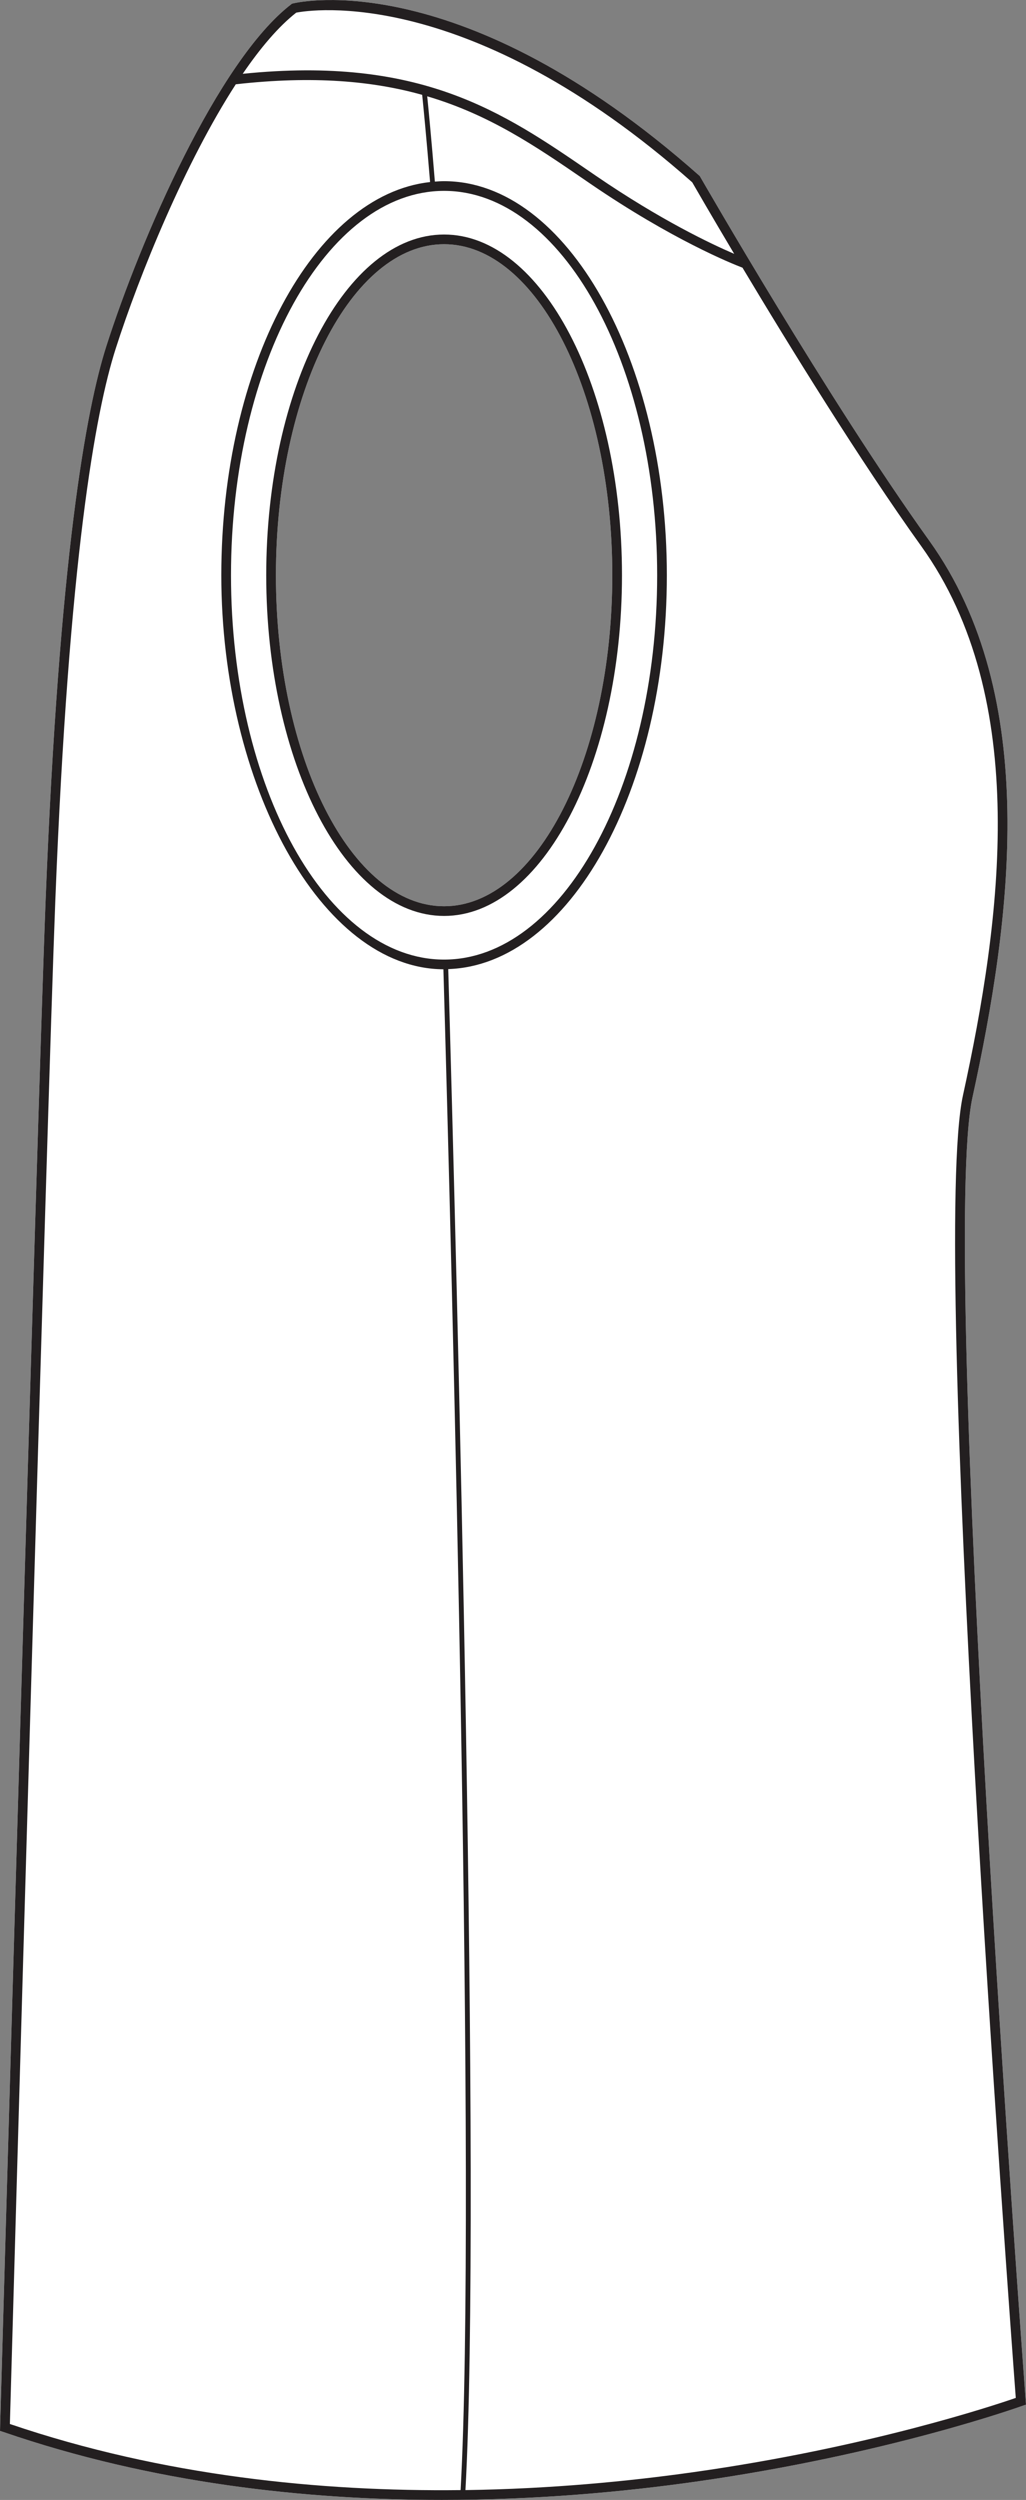
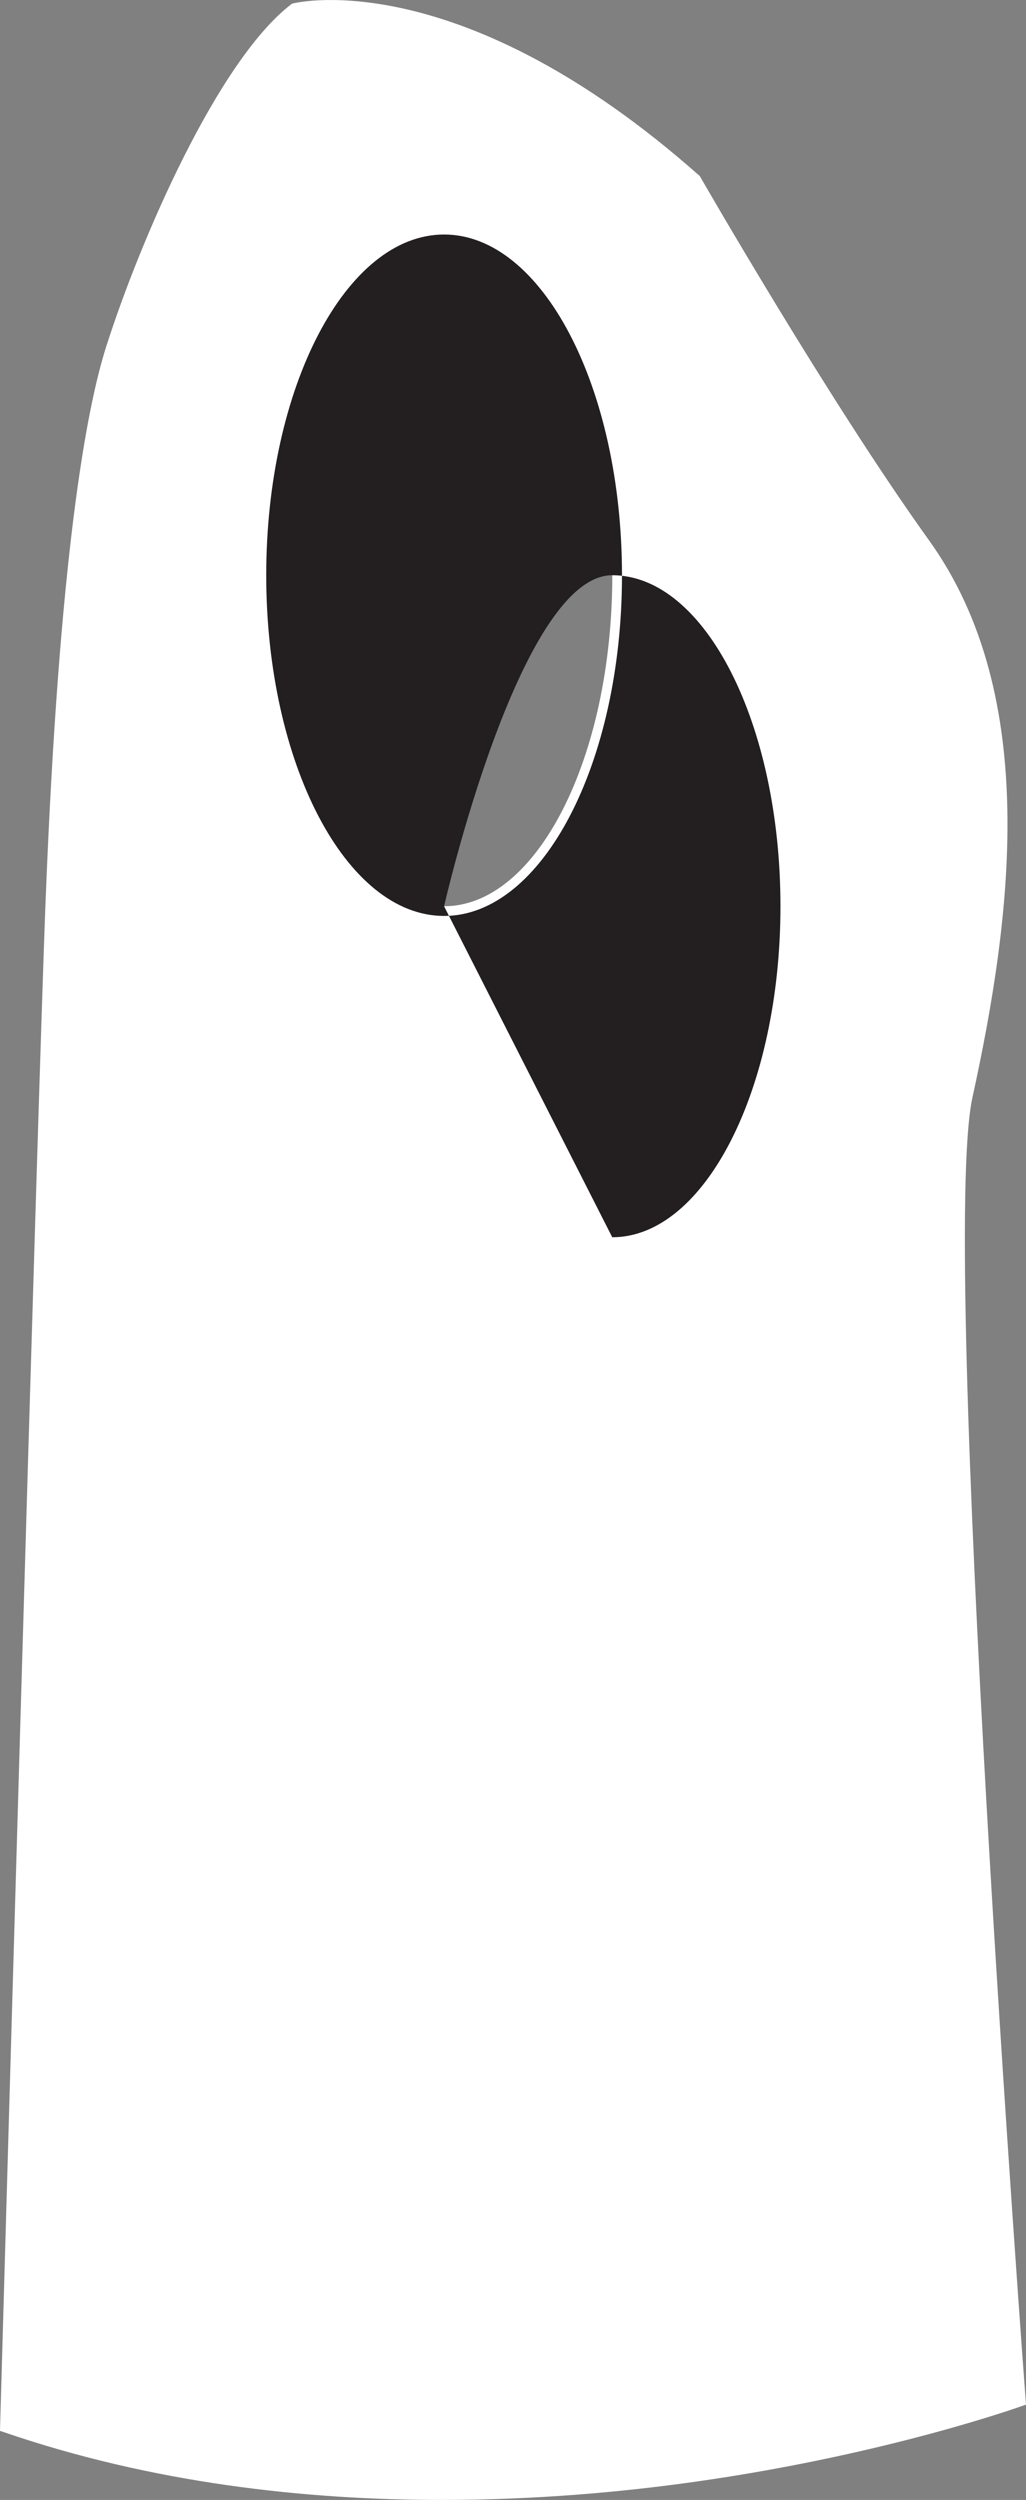
<svg xmlns="http://www.w3.org/2000/svg" id="Layer_2" viewBox="0 0 211.77 515.52">
  <rect x="0" y="0" width="211.77" height="515.52" fill="#808080" stroke="none" />
  <defs>
    <style>.cls-1{fill:#231f20;}.cls-2{fill:#fff;}</style>
  </defs>
  <g id="_903">
    <path class="cls-2" d="M211.71,495.1c-.18-2.37-17.81-237.63-10.99-268.8,7.99-36.54,14.2-82.61-8.94-114.84-20.76-28.9-46.98-74.54-47.25-74.99l-.08-.15-.12-.11C95.33-7.17,61.87.37,60.47.71l-.21.05-.16.13c-15.16,11.66-31.12,48.53-38.14,70.46-4.18,13.06-9.75,43.47-12.54,114.22C7.74,228.21.1,497.82.02,500.54l-.02.74.7.23c30.69,10.55,62.26,14.01,90.5,14.01,19.51,0,37.42-1.65,52.34-3.76,39.56-5.6,67.24-15.55,67.52-15.65l.71-.25-.06-.76ZM91.66,50.36c19.14,0,34.72,30.62,34.72,68.26s-15.58,68.26-34.72,68.26-34.71-30.62-34.71-68.26,15.57-68.26,34.71-68.26Z" />
-     <path class="cls-1" d="M211.71,495.1c-.18-2.37-17.81-237.63-10.99-268.8,7.99-36.54,14.2-82.61-8.94-114.84-20.76-28.9-46.98-74.54-47.25-74.99l-.08-.15-.12-.11C95.33-7.17,61.87.37,60.47.71l-.21.05-.16.13c-15.16,11.66-31.12,48.53-38.14,70.46-4.18,13.06-9.75,43.47-12.54,114.22C7.74,228.21.1,497.82.02,500.54l-.02.74.7.23c30.69,10.55,62.26,14.01,90.5,14.01,19.51,0,37.42-1.65,52.34-3.76,39.56-5.6,67.24-15.55,67.52-15.65l.71-.25-.06-.76ZM61.14,2.61c2.82-.55,35.58-5.82,81.74,34.99.56.97,3.81,6.61,8.66,14.75-4.71-2.02-15.2-6.97-28.57-16.12l-1.27-.87c-17.92-12.28-34.88-23.88-71.6-20.14,3.64-5.33,7.37-9.73,11.04-12.61ZM2.04,499.86c.45-15.75,7.74-272.68,9.38-314.21,2.78-70.53,8.3-100.75,12.44-113.69,4.97-15.51,14.42-38.55,24.81-54.58,16.03-1.8,28.28-.67,38.47,2.18.23,2.25.87,8.74,1.63,17.98-24.01,2.65-43.09,38-43.09,81.08s20.55,81.12,45.84,81.26c1.72,60.05,6.86,254.16,3.55,313.61-28.8.33-61.38-2.87-93.03-13.63ZM91.66,39.36c24.25,0,43.98,35.56,43.98,79.26s-19.73,79.26-43.98,79.26-43.98-35.55-43.98-79.26,19.73-79.26,43.98-79.26ZM143.21,509.78c-13.58,1.92-29.65,3.46-47.14,3.71,3.31-59.58-1.83-253.61-3.55-313.65,24.96-.81,45.12-36.92,45.12-81.22s-20.62-81.26-45.98-81.26c-.63,0-1.27.04-1.9.09-.71-8.75-1.32-15.03-1.58-17.59,12.89,3.8,22.49,10.37,32.39,17.15l1.27.87c16.87,11.54,29.27,16.51,31.41,17.32,9.62,16.07,24.27,39.83,36.9,57.43,22.68,31.59,16.52,77.11,8.61,113.24-6.75,30.87,9.6,251.25,10.9,268.61-4.56,1.58-30.6,10.24-66.45,15.3Z" />
-     <path class="cls-1" d="M91.66,48.36c-20.24,0-36.71,31.52-36.71,70.26s16.47,70.26,36.71,70.26,36.72-31.51,36.72-70.26-16.47-70.26-36.72-70.26ZM91.66,186.88c-19.14,0-34.71-30.62-34.71-68.26s15.57-68.26,34.71-68.26,34.72,30.62,34.72,68.26-15.58,68.26-34.72,68.26Z" />
+     <path class="cls-1" d="M91.66,48.36c-20.24,0-36.71,31.52-36.71,70.26s16.47,70.26,36.71,70.26,36.72-31.51,36.72-70.26-16.47-70.26-36.72-70.26ZM91.66,186.88s15.57-68.26,34.71-68.26,34.72,30.62,34.72,68.26-15.58,68.26-34.72,68.26Z" />
  </g>
</svg>